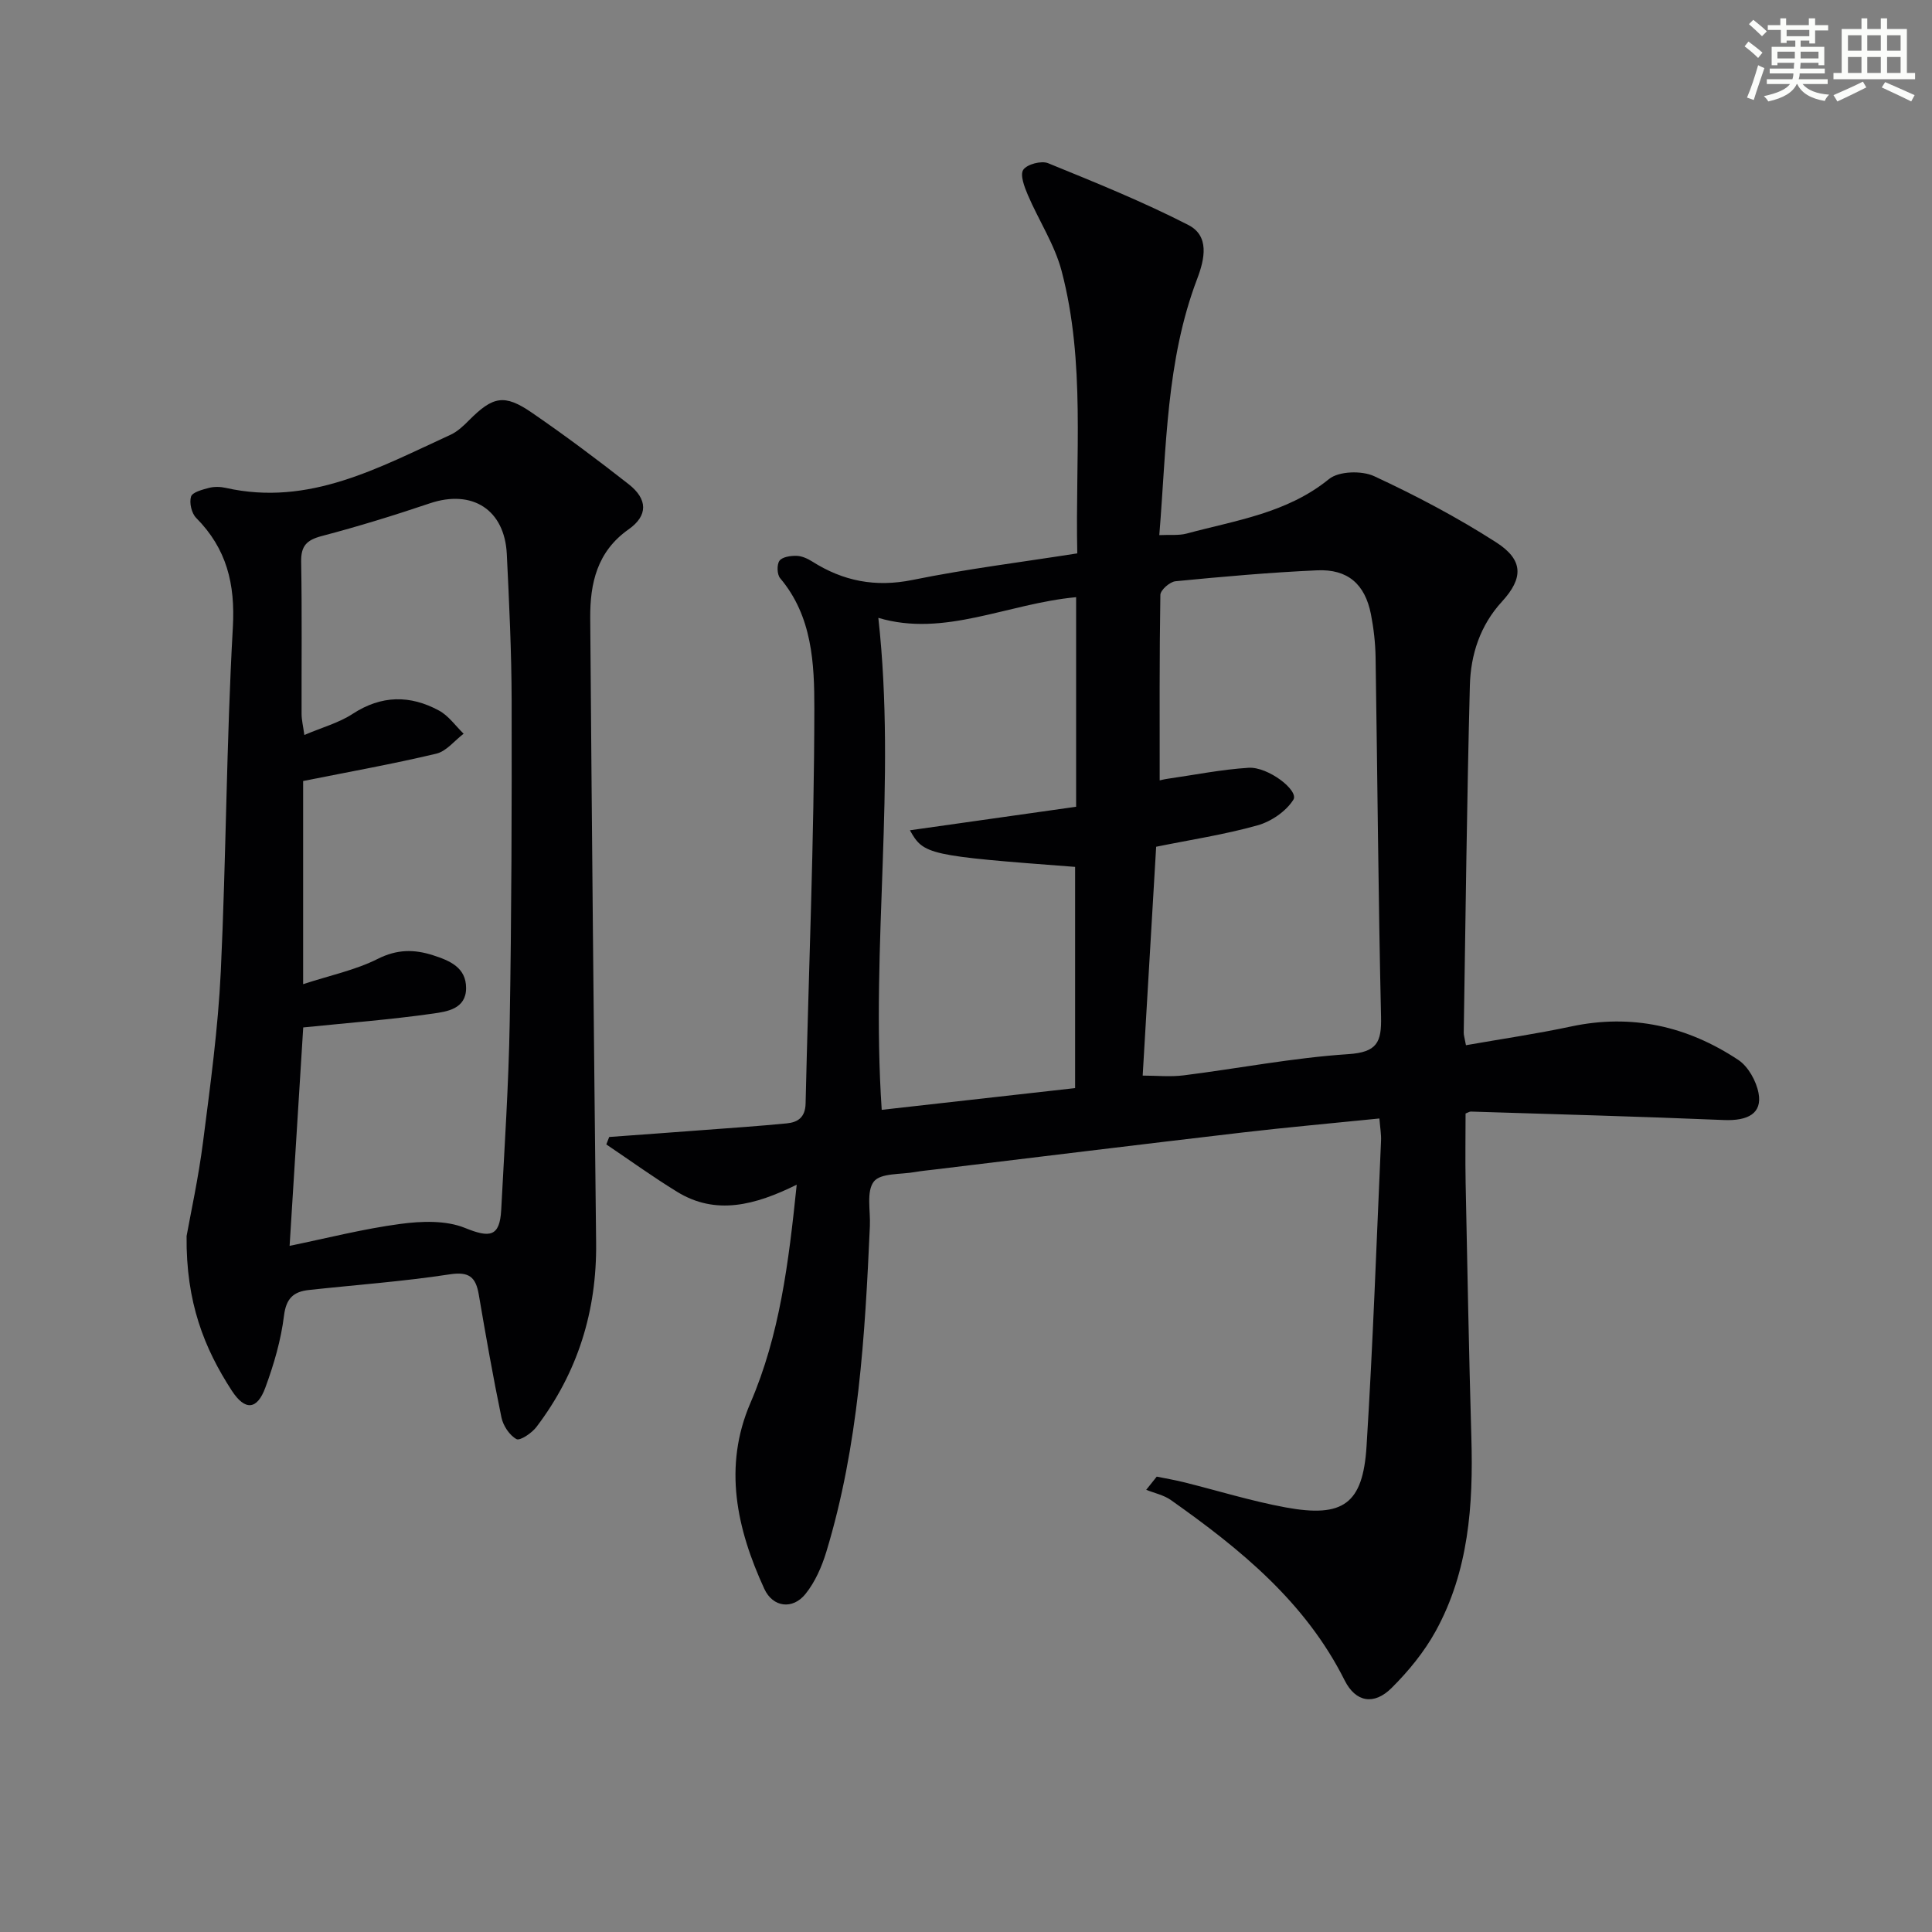
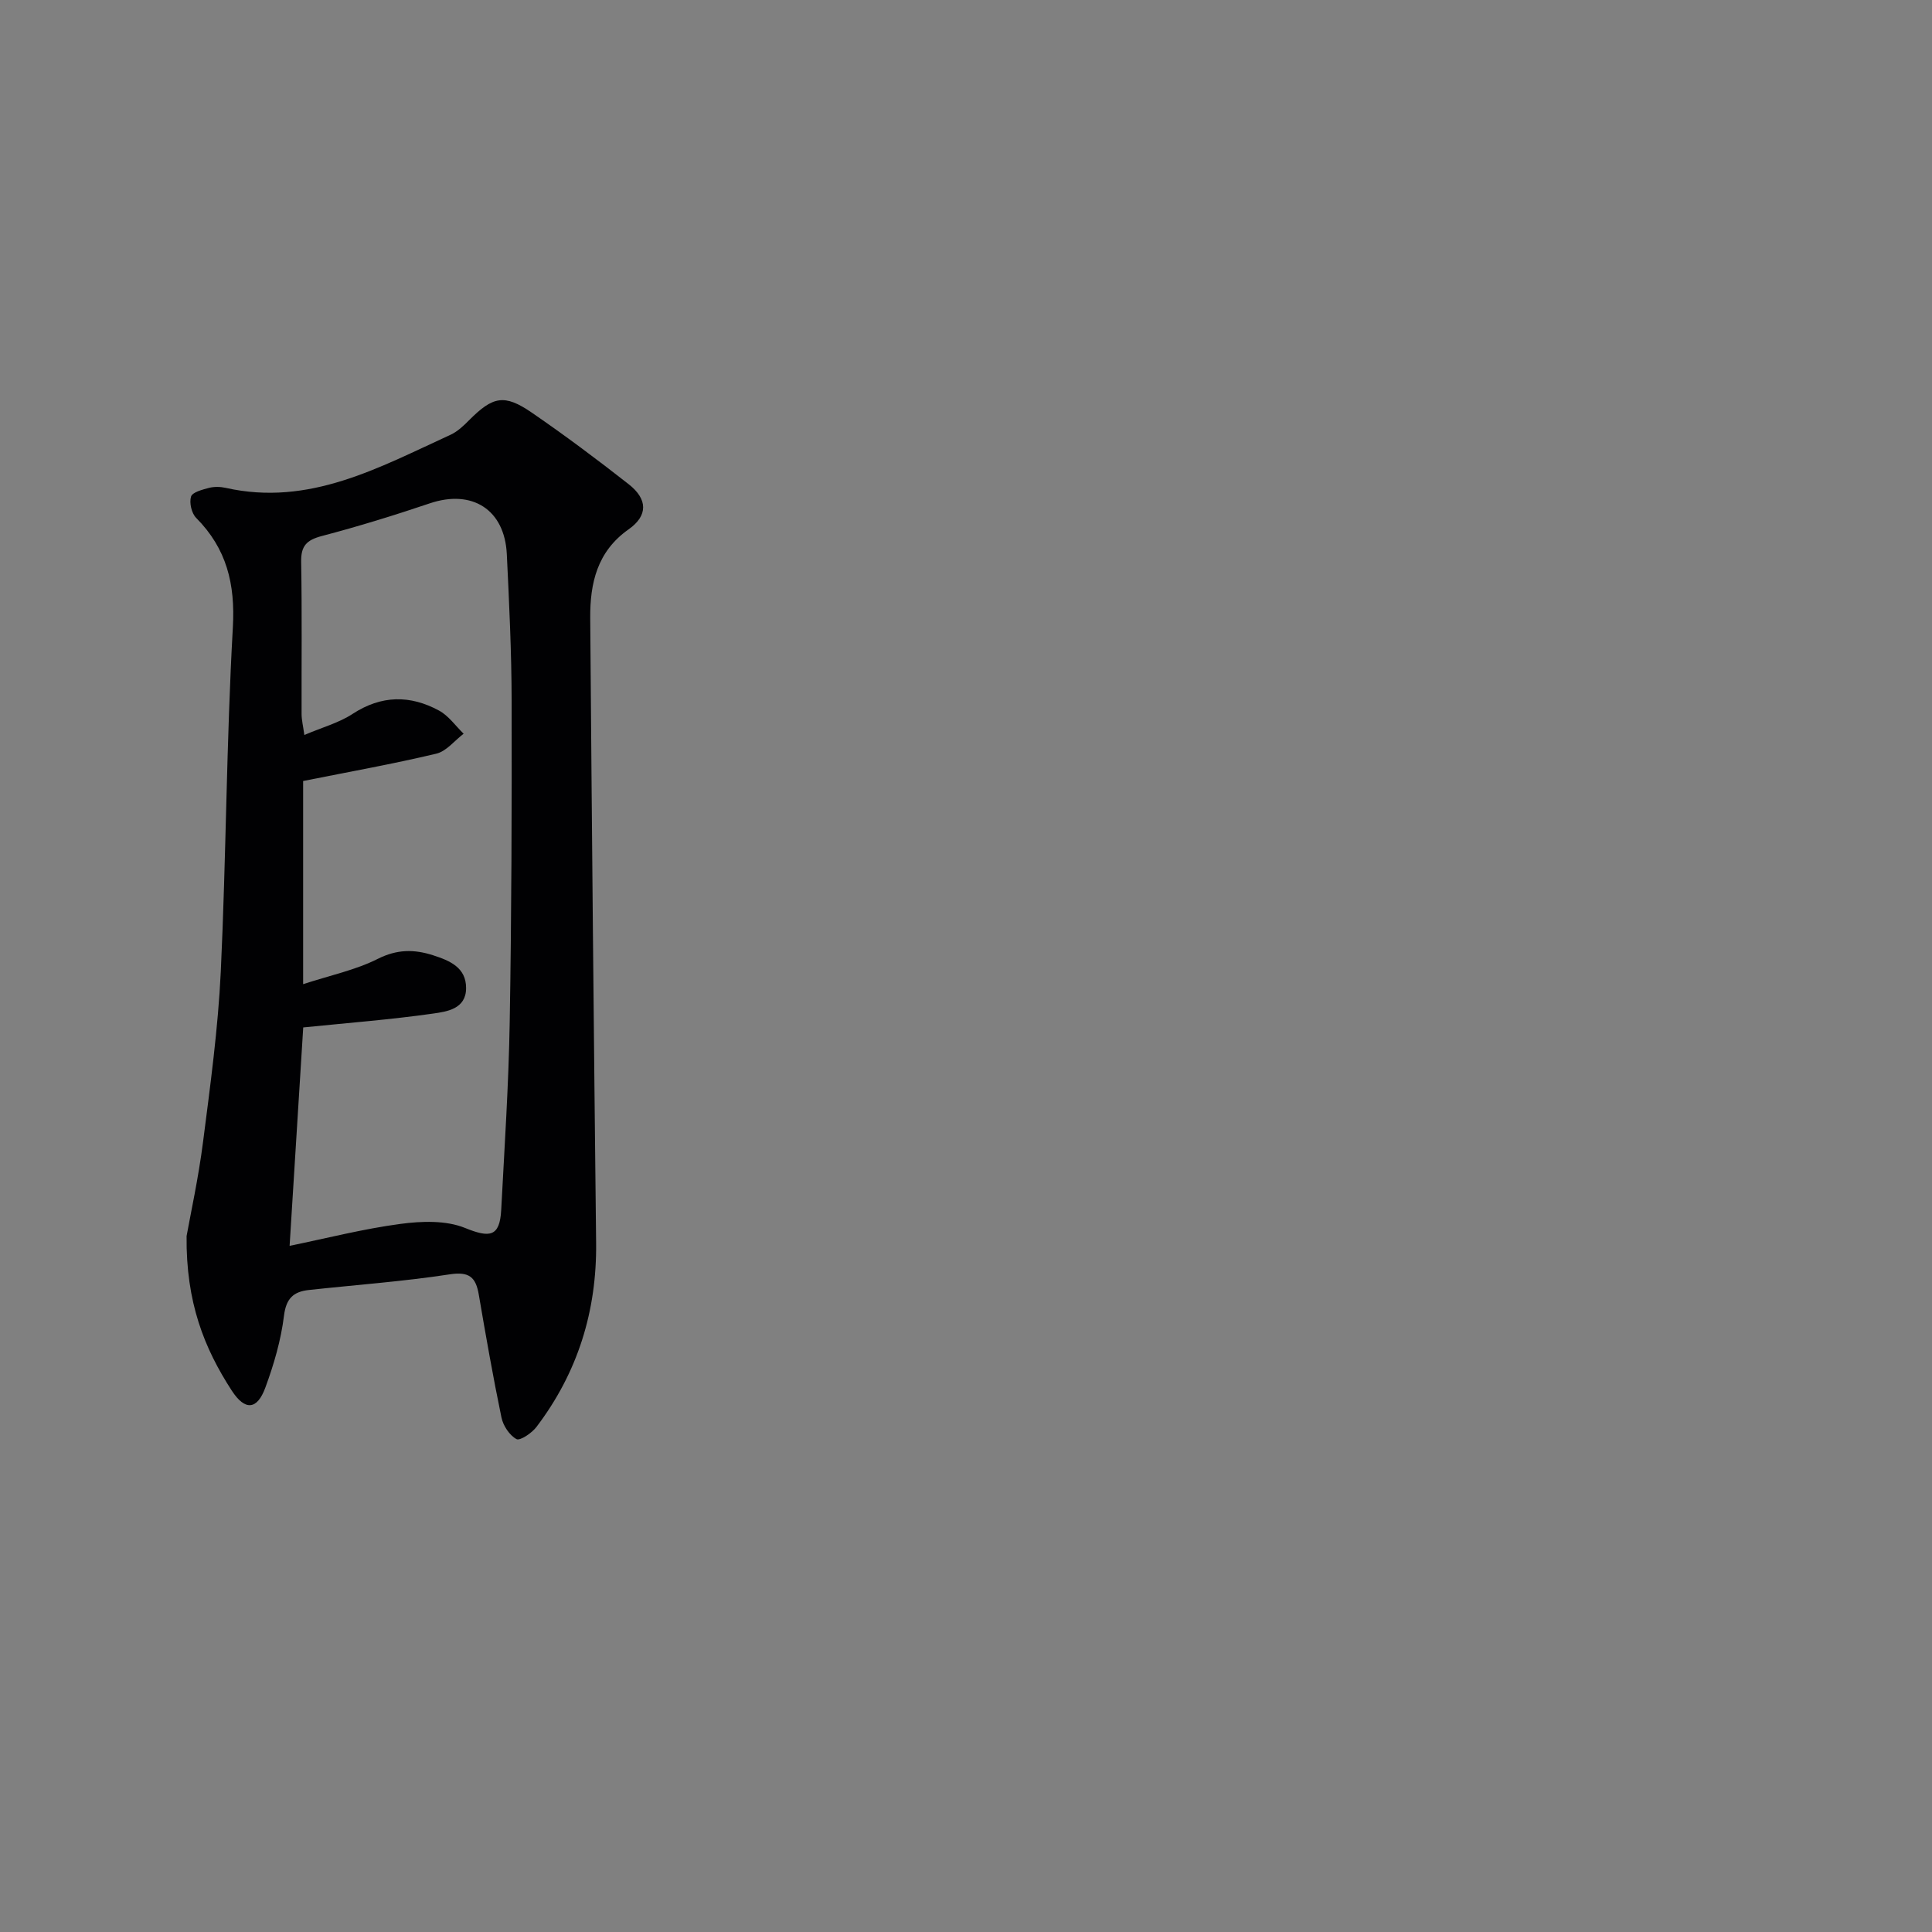
<svg xmlns="http://www.w3.org/2000/svg" enable-background="new 0 0 400 400" viewBox="0 0 400 400">
  <rect x="0" y="0" width="400" height="400" fill="#808080" stroke="none" />
-   <path d="m164.95 245.28c-8.64 4.26-16.75 6.4-24.78 1.46-5-3.07-9.77-6.52-14.64-9.8.2-.51.4-1.03.6-1.54 6.52-.48 13.04-.94 19.56-1.44 5.75-.43 11.5-.82 17.23-1.38 2.3-.23 3.8-1.27 3.87-4.1.62-27.27 1.78-54.54 1.81-81.81.01-9.23-.41-19.08-7.08-26.96-.65-.77-.71-2.82-.14-3.61.58-.8 2.3-1.05 3.52-1.02 1.09.02 2.28.56 3.24 1.16 6.43 4.09 13.12 5.39 20.8 3.83 11.19-2.28 22.56-3.68 34.1-5.5-.44-20.12 1.74-39.52-3.24-58.45-1.44-5.48-4.73-10.45-6.99-15.74-.71-1.66-1.67-4.17-.95-5.23.78-1.15 3.74-1.93 5.14-1.36 9.79 3.99 19.63 7.97 29.03 12.79 4.4 2.26 3.42 6.98 1.83 11.16-6.43 16.9-6.34 34.73-7.84 53.05 2.24-.11 4.04.11 5.66-.32 10.19-2.75 20.78-4.21 29.48-11.29 2.03-1.65 6.79-1.78 9.35-.59 8.68 4.03 17.21 8.53 25.26 13.7 5.69 3.65 5.64 7.42 1.19 12.27-4.53 4.94-6.47 10.98-6.64 17.35-.62 23.96-.89 47.94-1.27 71.91-.01.48.16.96.46 2.58 7.27-1.28 14.55-2.34 21.73-3.87 12.61-2.7 24.14-.06 34.66 6.92 2.06 1.37 3.72 4.37 4.19 6.88.78 4.16-2.16 5.77-7.19 5.56-17.45-.73-34.9-1.2-52.36-1.75-.29-.01-.6.21-1.11.4 0 4.7-.08 9.47.01 14.24.36 17.63.68 35.27 1.19 52.89.41 13.92-.54 27.62-7.41 40.08-2.37 4.29-5.62 8.26-9.11 11.73-3.63 3.61-7.43 2.98-9.72-1.59-8.13-16.23-21.61-27.18-35.97-37.32-1.47-1.04-3.39-1.43-5.11-2.12.73-.91 1.45-1.82 2.18-2.73 1.82.37 3.65.68 5.45 1.12 7.07 1.75 14.07 3.93 21.22 5.25 11.95 2.2 16.02-.72 16.77-12.67 1.32-21.06 2.06-42.16 3-63.25.06-1.29-.18-2.59-.34-4.6-9.63.98-18.99 1.81-28.33 2.9-21.27 2.49-42.53 5.1-63.8 7.67-1.32.16-2.65.28-3.96.51-2.98.54-7.18.18-8.58 1.98-1.59 2.04-.68 6.04-.82 9.19-1.01 22.75-2.34 45.46-9.01 67.44-.94 3.09-2.33 6.28-4.33 8.76-2.65 3.29-6.75 2.78-8.52-1.07-5.71-12.42-8.56-25.3-2.87-38.49 6.05-14.06 7.9-28.9 9.58-45.18zm71.63-22.59c2.88 0 5.73.3 8.49-.05 11.37-1.43 22.67-3.64 34.07-4.39 6.01-.39 6.91-2.5 6.79-7.76-.57-24.8-.74-49.6-1.13-74.4-.05-2.98-.39-5.99-.96-8.91-1.23-6.24-4.79-9.39-11.16-9.1-9.78.44-19.55 1.31-29.3 2.26-1.18.11-3.13 1.83-3.14 2.83-.21 12.78-.14 25.57-.14 38.4.11-.02.89-.23 1.68-.34 5.57-.8 11.12-1.92 16.72-2.27 4.06-.25 10.47 4.72 9.28 6.61-1.51 2.41-4.6 4.52-7.42 5.31-6.84 1.92-13.92 2.99-20.99 4.43-.93 15.61-1.85 31.34-2.79 47.38zm-13.78-99.05c-14.24 1.32-27.25 8.36-40.95 4.28 3.78 34.17-1.61 67.55.7 101.86 13.73-1.54 26.98-3.03 40.04-4.5 0-16.04 0-30.93 0-45.8-30.46-2.3-31.37-2.51-34.2-7.58 11.51-1.63 23.01-3.25 34.41-4.87 0-14.9 0-28.69 0-43.39z" fill="#010103" />
  <path d="m38.63 255.92c.82-4.58 2.46-12.04 3.42-19.59 1.5-11.69 3.1-23.4 3.66-35.15 1.12-23.75 1.16-47.56 2.5-71.3.51-9.01-1.29-16.29-7.59-22.65-.96-.96-1.46-3.14-1.07-4.41.28-.92 2.36-1.45 3.72-1.81 1.09-.28 2.36-.25 3.47 0 17.29 3.89 31.75-4.23 46.51-10.98 1.46-.67 2.74-1.88 3.89-3.05 4.91-4.92 7.27-5.46 12.96-1.55 6.85 4.7 13.52 9.69 20.06 14.82 3.97 3.11 4.02 6.51-.02 9.35-6.53 4.59-7.99 11.18-7.94 18.35.33 43.12.74 86.23 1.22 129.35.16 14.14-3.81 26.88-12.35 38.13-.96 1.27-3.41 2.92-4.14 2.52-1.45-.79-2.76-2.78-3.11-4.48-1.75-8.43-3.24-16.93-4.69-25.42-.61-3.59-1.95-4.84-6.02-4.21-9.66 1.48-19.44 2.18-29.17 3.24-3.12.34-4.69 1.68-5.14 5.3-.62 5.06-2.09 10.1-3.86 14.9-1.71 4.66-4.22 4.83-6.95.64-5.71-8.8-9.5-18.28-9.36-32zm24.15-43.2c-.89 14.23-1.84 29.55-2.82 45.22 7.7-1.58 15.25-3.52 22.92-4.54 4.4-.59 9.44-.77 13.39.83 5.14 2.09 7.2 1.87 7.5-3.74.68-12.95 1.54-25.91 1.76-38.87.38-22.15.44-44.31.4-66.47-.02-10.14-.51-20.29-1-30.42-.45-9.25-7.19-13.47-15.94-10.52-7.38 2.49-14.84 4.79-22.37 6.77-3.12.82-4.33 2.03-4.27 5.34.19 10.49.06 20.99.09 31.49 0 1.25.32 2.49.57 4.36 3.71-1.58 7.16-2.51 10-4.37 5.96-3.89 11.9-3.93 17.89-.68 1.98 1.07 3.41 3.16 5.09 4.79-1.88 1.42-3.56 3.63-5.66 4.13-8.95 2.13-18.03 3.75-27.57 5.66v42.06c5.64-1.84 10.85-2.92 15.44-5.23 3.99-2.01 7.53-2.02 11.47-.75 3.47 1.12 6.85 2.53 6.83 6.82-.02 4.3-3.97 4.84-6.84 5.25-8.79 1.25-17.64 1.93-26.88 2.87z" fill="#010103" />
  <g fill="#fbfcfa">
-     <path d="m361.2 9.6.8-1c.9.7 1.9 1.4 2.9 2.3l-.9 1.1c-1-1-2-1.8-2.8-2.4zm.5 10.6c.9-2.1 1.6-4.3 2.3-6.7.4.2.8.4 1.3.6-.7 2.1-1.5 4.3-2.2 6.6zm.4-15.2.9-.9c1 .8 2 1.6 2.8 2.4l-1 1c-.9-.9-1.8-1.7-2.7-2.5zm12.5-1.2h1.2v1.4h2.7v1.1h-2.7v2.7h-1.2v-.6h-1.8v1.3h4.9v3.8h-1.2v-.5h-3.7c0 .4-.1.9-.1 1.2h5.1v1h-5.2c0 .5-.1.9-.2 1.2h6v1h-5.2c1.1 1.3 2.9 2 5.5 2.2-.4.4-.7.8-.9 1.3-2.9-.5-4.8-1.6-5.7-3.5h-.1c-.8 1.7-2.7 2.9-5.9 3.6-.2-.4-.6-.8-.9-1.1 2.8-.6 4.6-1.4 5.4-2.5h-4.8v-1h5.3c.1-.3.2-.7.2-1.2h-4.9v-1h5c0-.4 0-.8.1-1.2h-3.5v.5h-1.2v-3.8h4.9v-1.3h-1.8v.5h-1.2v-2.7h-2.7v-1h2.6v-1.4h1.2v1.4h4.7v-1.4zm-6.6 8.3h3.6c0-.4 0-.9 0-1.4h-3.6zm1.9-4.6h4.7v-1.3h-4.7zm6.6 3.2h-3.7v1.4h3.7z" />
-     <path d="m385.3 3.8h1.3v2.2h2.8v-2.2h1.3v2.2h4.1v9.1h1.7v1.3h-16.9v-1.3h1.7v-9.1h4.1v-2.2zm.4 13.1.7 1.2c-1.8.9-3.8 1.9-6 2.9-.2-.4-.5-.8-.8-1.3 2.3-1 4.3-1.9 6.1-2.8zm-3.1-6.4h2.8v-3.2h-2.8zm0 4.6h2.8v-3.3h-2.8zm4-4.6h2.8v-3.2h-2.8zm0 4.6h2.8v-3.3h-2.8zm3.7 1.9c2.1.9 4.1 1.8 6.1 2.7l-.7 1.3c-2.2-1.1-4.2-2-6.1-2.9zm3.2-9.7h-2.8v3.2h2.8zm-2.8 7.8h2.8v-3.3h-2.8z" />
-   </g>
+     </g>
</svg>